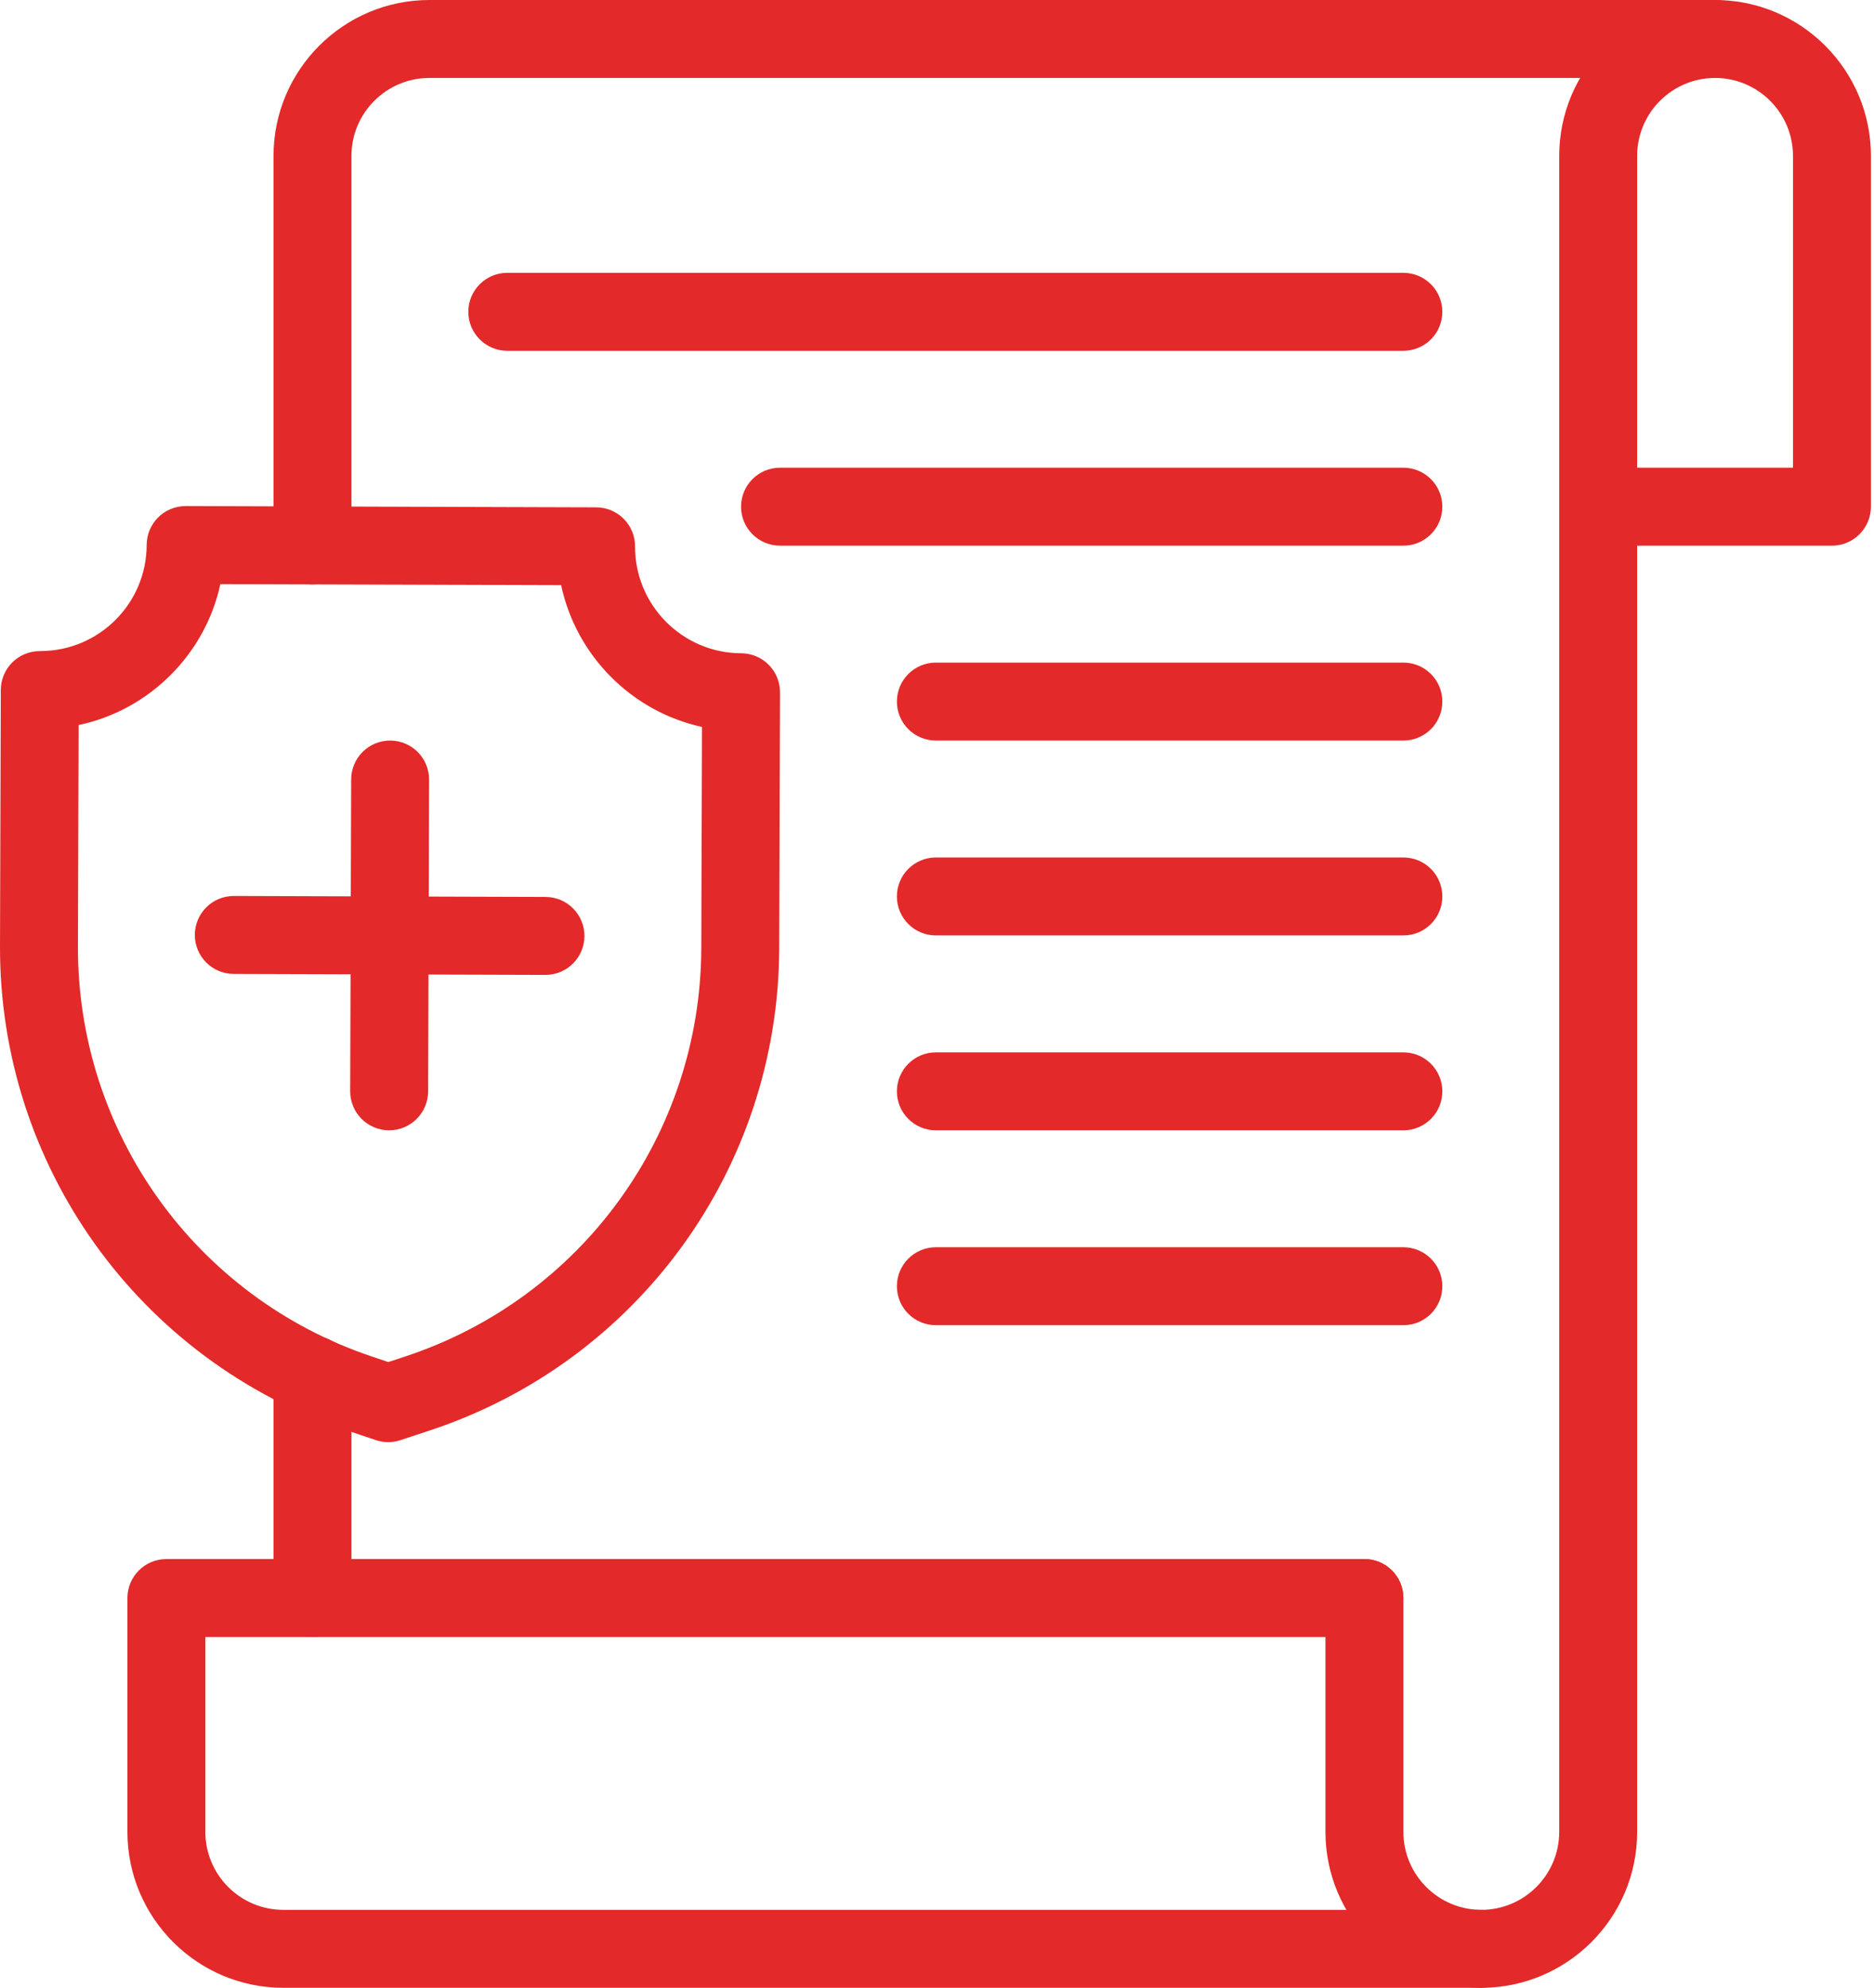
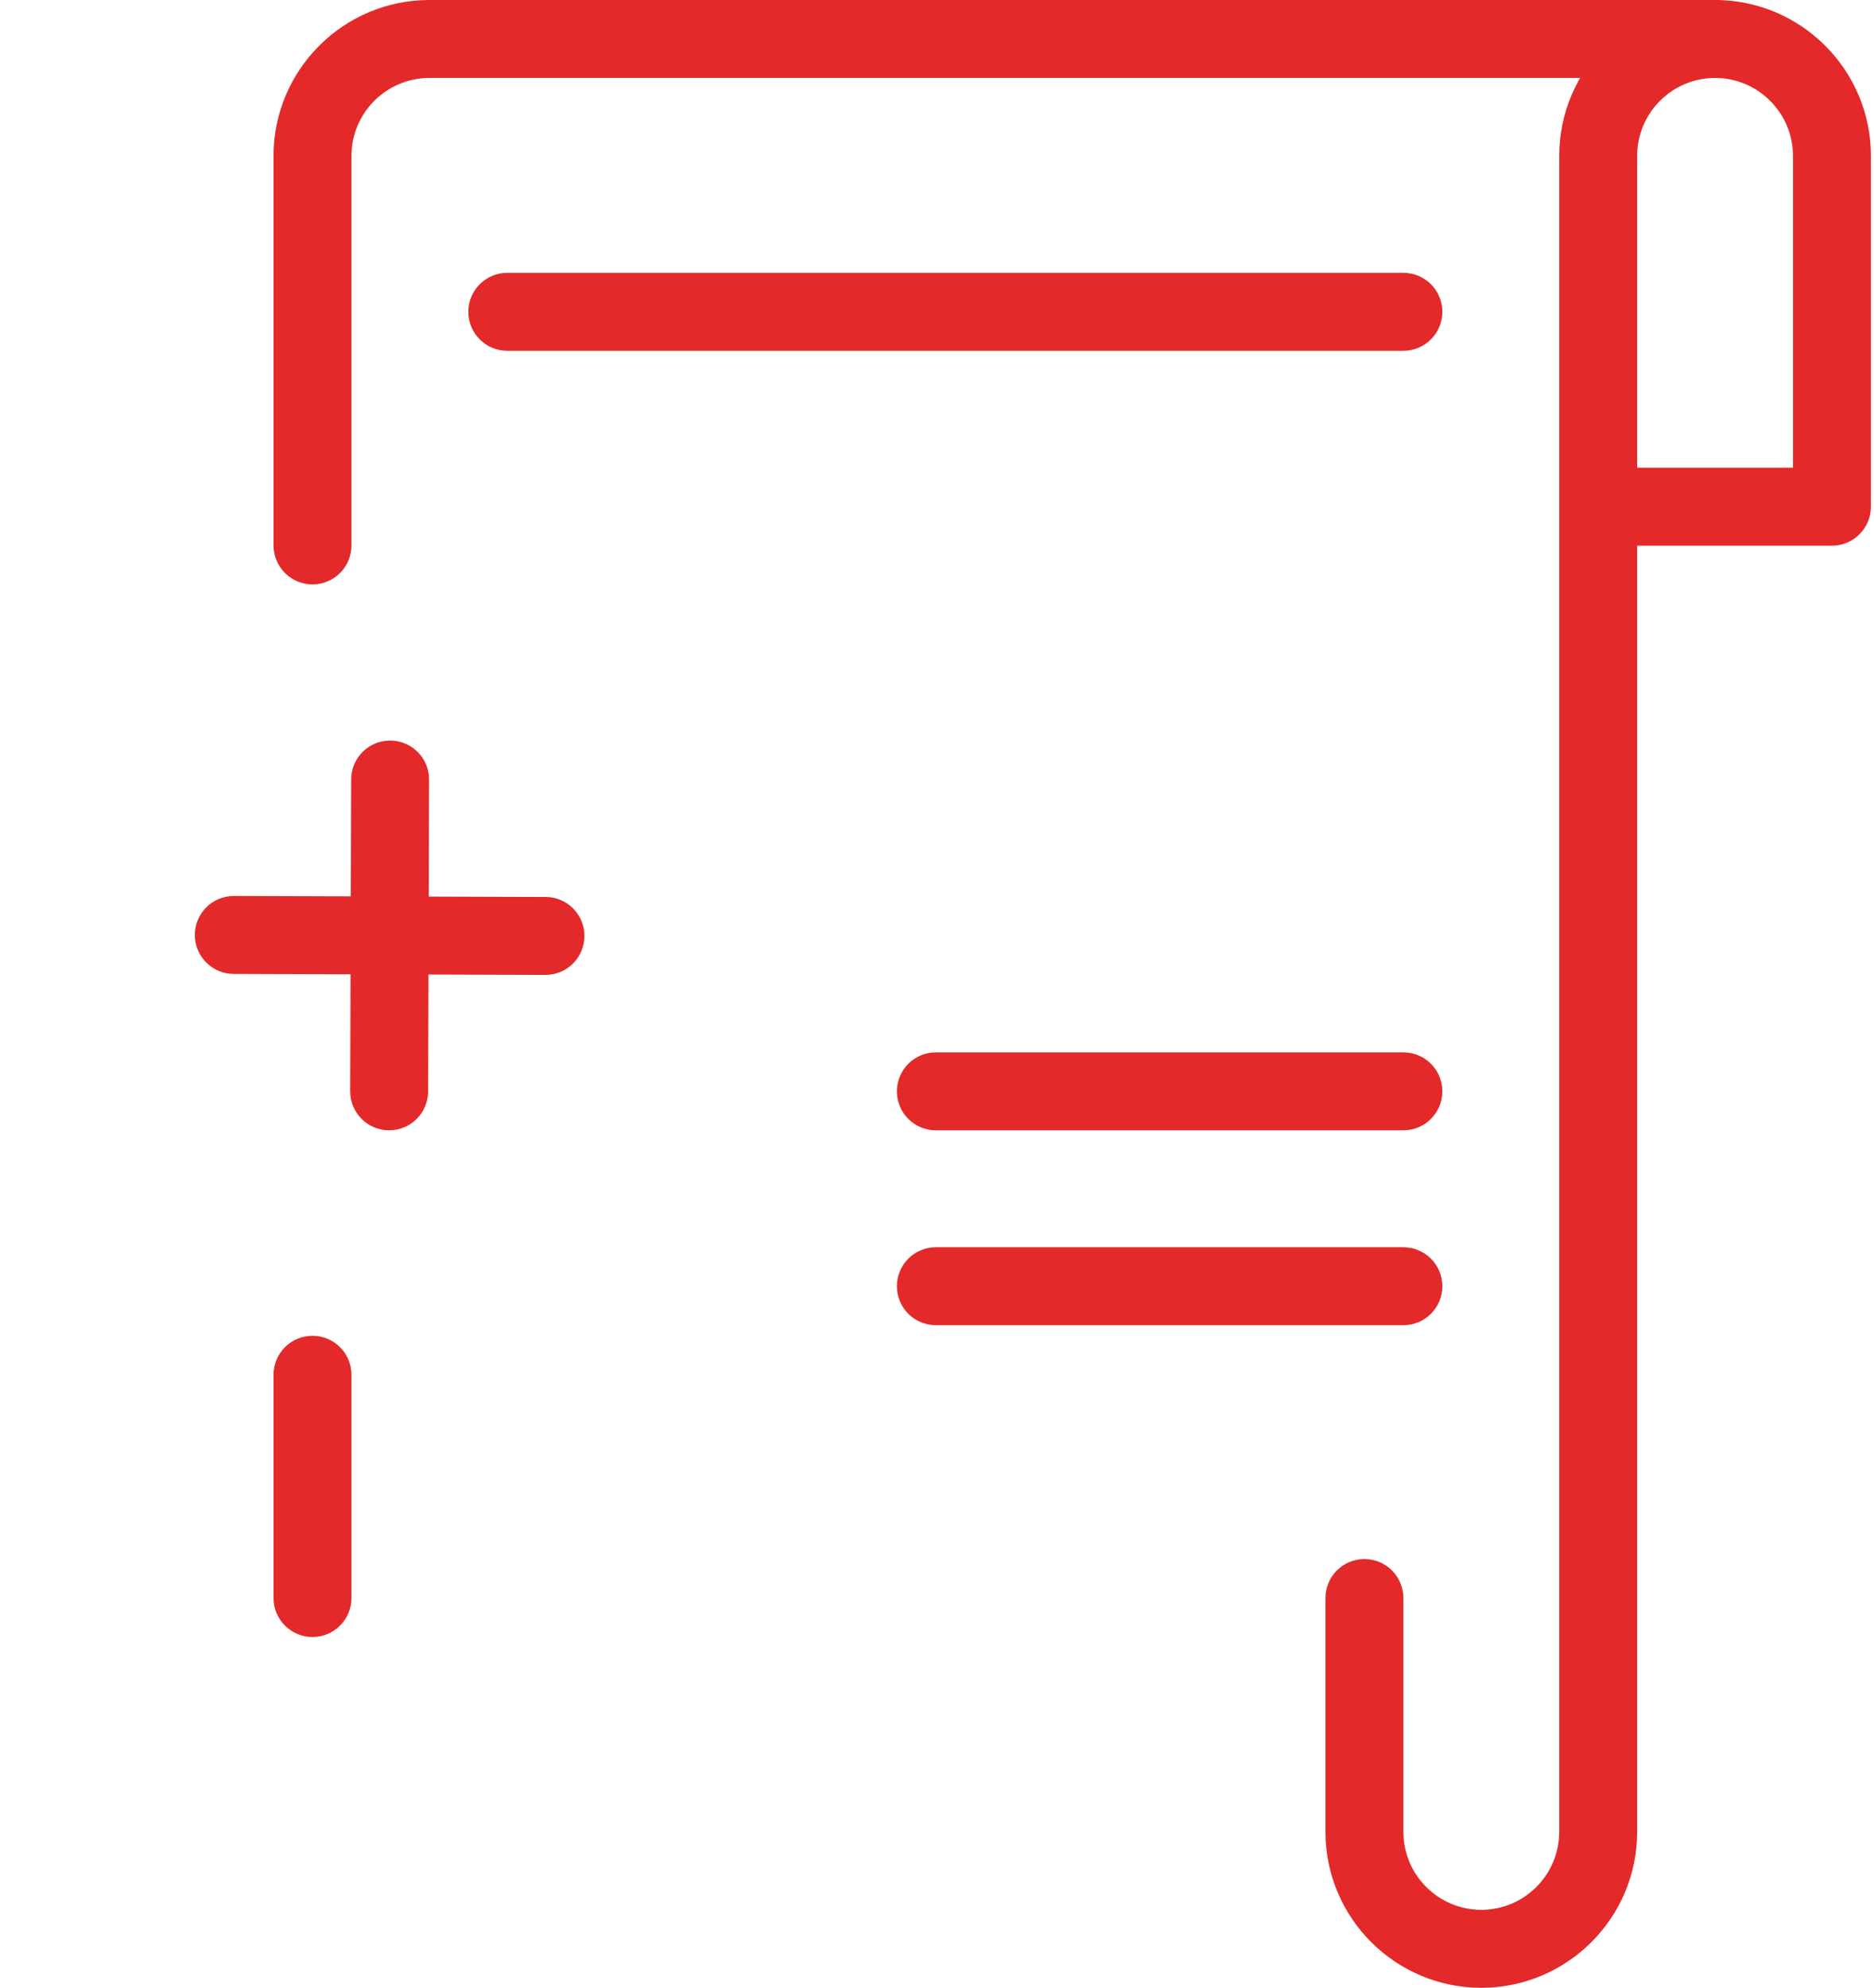
<svg xmlns="http://www.w3.org/2000/svg" width="481" height="510" viewBox="0 0 481 510" fill="none">
-   <path d="M96.442 369.477L88.97 366.96C35.578 348.977 -0.176 299.042 0.001 242.704L0.207 177.012C0.224 171.659 4.492 167.043 10.326 167.043C25.387 167.043 37.6 154.878 37.647 139.805C37.664 134.399 42.008 129.851 47.678 129.836L153.03 130.166C158.553 130.184 163.016 134.675 162.999 140.197C162.952 155.263 175.171 167.559 190.237 167.606C195.757 167.624 200.223 172.115 200.206 177.637L200 243.328C199.823 299.666 163.757 349.376 110.255 367.026L102.767 369.496C100.709 370.174 98.494 370.168 96.442 369.477ZM20.179 186.021L20.001 242.766C19.851 290.482 50.133 332.775 95.354 348.006L99.667 349.458L103.99 348.032C149.304 333.084 179.85 290.981 180 243.265L180.178 186.51C162.107 182.548 147.879 168.233 144.031 150.136L56.563 149.863C52.64 167.919 38.295 182.205 20.179 186.021Z" fill="#E32929" />
-   <path d="M380.206 510H72.706C50.65 510 32.706 492.056 32.706 470V410C32.706 404.478 37.183 400 42.706 400H350.206C355.729 400 360.206 404.478 360.206 410C360.206 415.522 355.729 420 350.206 420H52.706V470C52.706 481.028 61.678 490 72.706 490H380.206C385.729 490 390.206 494.478 390.206 500C390.206 505.522 385.729 510 380.206 510Z" fill="#E32929" />
  <path d="M380.206 510C358.15 510 340.206 492.056 340.206 470V410C340.206 404.478 344.683 400 350.206 400C355.729 400 360.206 404.478 360.206 410V470C360.206 481.028 369.178 490 380.206 490C391.234 490 400.206 481.028 400.206 470V40C400.206 17.944 418.15 0 440.206 0C462.262 0 480.206 17.944 480.206 40V130C480.206 135.522 475.728 140 470.206 140H420.206V470C420.206 492.056 402.262 510 380.206 510ZM420.206 120H460.206V40C460.206 28.972 451.234 20 440.206 20C429.178 20 420.206 28.972 420.206 40V120Z" fill="#E32929" />
  <path d="M80.206 419.999C74.683 419.999 70.206 415.521 70.206 409.999V352.719C70.206 347.197 74.683 342.719 80.206 342.719C85.729 342.719 90.206 347.197 90.206 352.719V409.999C90.206 415.521 85.729 419.999 80.206 419.999Z" fill="#E32929" />
  <path d="M80.206 149.94C74.683 149.94 70.206 145.462 70.206 139.94V40C70.206 17.944 88.15 0 110.206 0H440.206C445.728 0 450.206 4.478 450.206 10C450.206 15.522 445.728 20 440.206 20H110.206C99.178 20 90.206 28.972 90.206 40V139.94C90.206 145.463 85.729 149.94 80.206 149.94Z" fill="#E32929" />
  <path d="M99.852 289.999C94.329 289.981 89.866 285.49 89.883 279.968L90.134 199.969C90.151 194.534 94.536 190 100.165 190C105.688 190.018 110.151 194.509 110.134 200.031L109.883 280.03C109.866 285.465 105.482 289.999 99.852 289.999Z" fill="#E32929" />
  <path d="M139.977 250.126L59.978 249.875C54.455 249.857 49.992 245.366 50.009 239.844C50.026 234.409 54.411 229.875 60.04 229.875L140.039 230.126C145.562 230.144 150.025 234.635 150.008 240.157C149.991 245.592 145.607 250.126 139.977 250.126Z" fill="#E32929" />
  <path d="M360.206 90H130.206C124.683 90 120.206 85.522 120.206 80C120.206 74.478 124.683 70 130.206 70H360.206C365.729 70 370.206 74.478 370.206 80C370.206 85.522 365.729 90 360.206 90Z" fill="#E32929" />
-   <path d="M360.206 140H200.206C194.683 140 190.206 135.522 190.206 130C190.206 124.478 194.683 120 200.206 120H360.206C365.729 120 370.206 124.478 370.206 130C370.206 135.522 365.729 140 360.206 140Z" fill="#E32929" />
-   <path d="M360.206 190H240.206C234.683 190 230.206 185.522 230.206 180C230.206 174.478 234.683 170 240.206 170H360.206C365.729 170 370.206 174.478 370.206 180C370.206 185.522 365.729 190 360.206 190Z" fill="#E32929" />
-   <path d="M360.206 240H240.206C234.683 240 230.206 235.522 230.206 230C230.206 224.478 234.683 220 240.206 220H360.206C365.729 220 370.206 224.478 370.206 230C370.206 235.522 365.729 240 360.206 240Z" fill="#E32929" />
  <path d="M360.206 290H240.206C234.683 290 230.206 285.522 230.206 280C230.206 274.478 234.683 270 240.206 270H360.206C365.729 270 370.206 274.478 370.206 280C370.206 285.522 365.729 290 360.206 290Z" fill="#E32929" />
  <path d="M360.206 340H240.206C234.683 340 230.206 335.522 230.206 330C230.206 324.478 234.683 320 240.206 320H360.206C365.729 320 370.206 324.478 370.206 330C370.206 335.522 365.729 340 360.206 340Z" fill="#E32929" />
</svg>